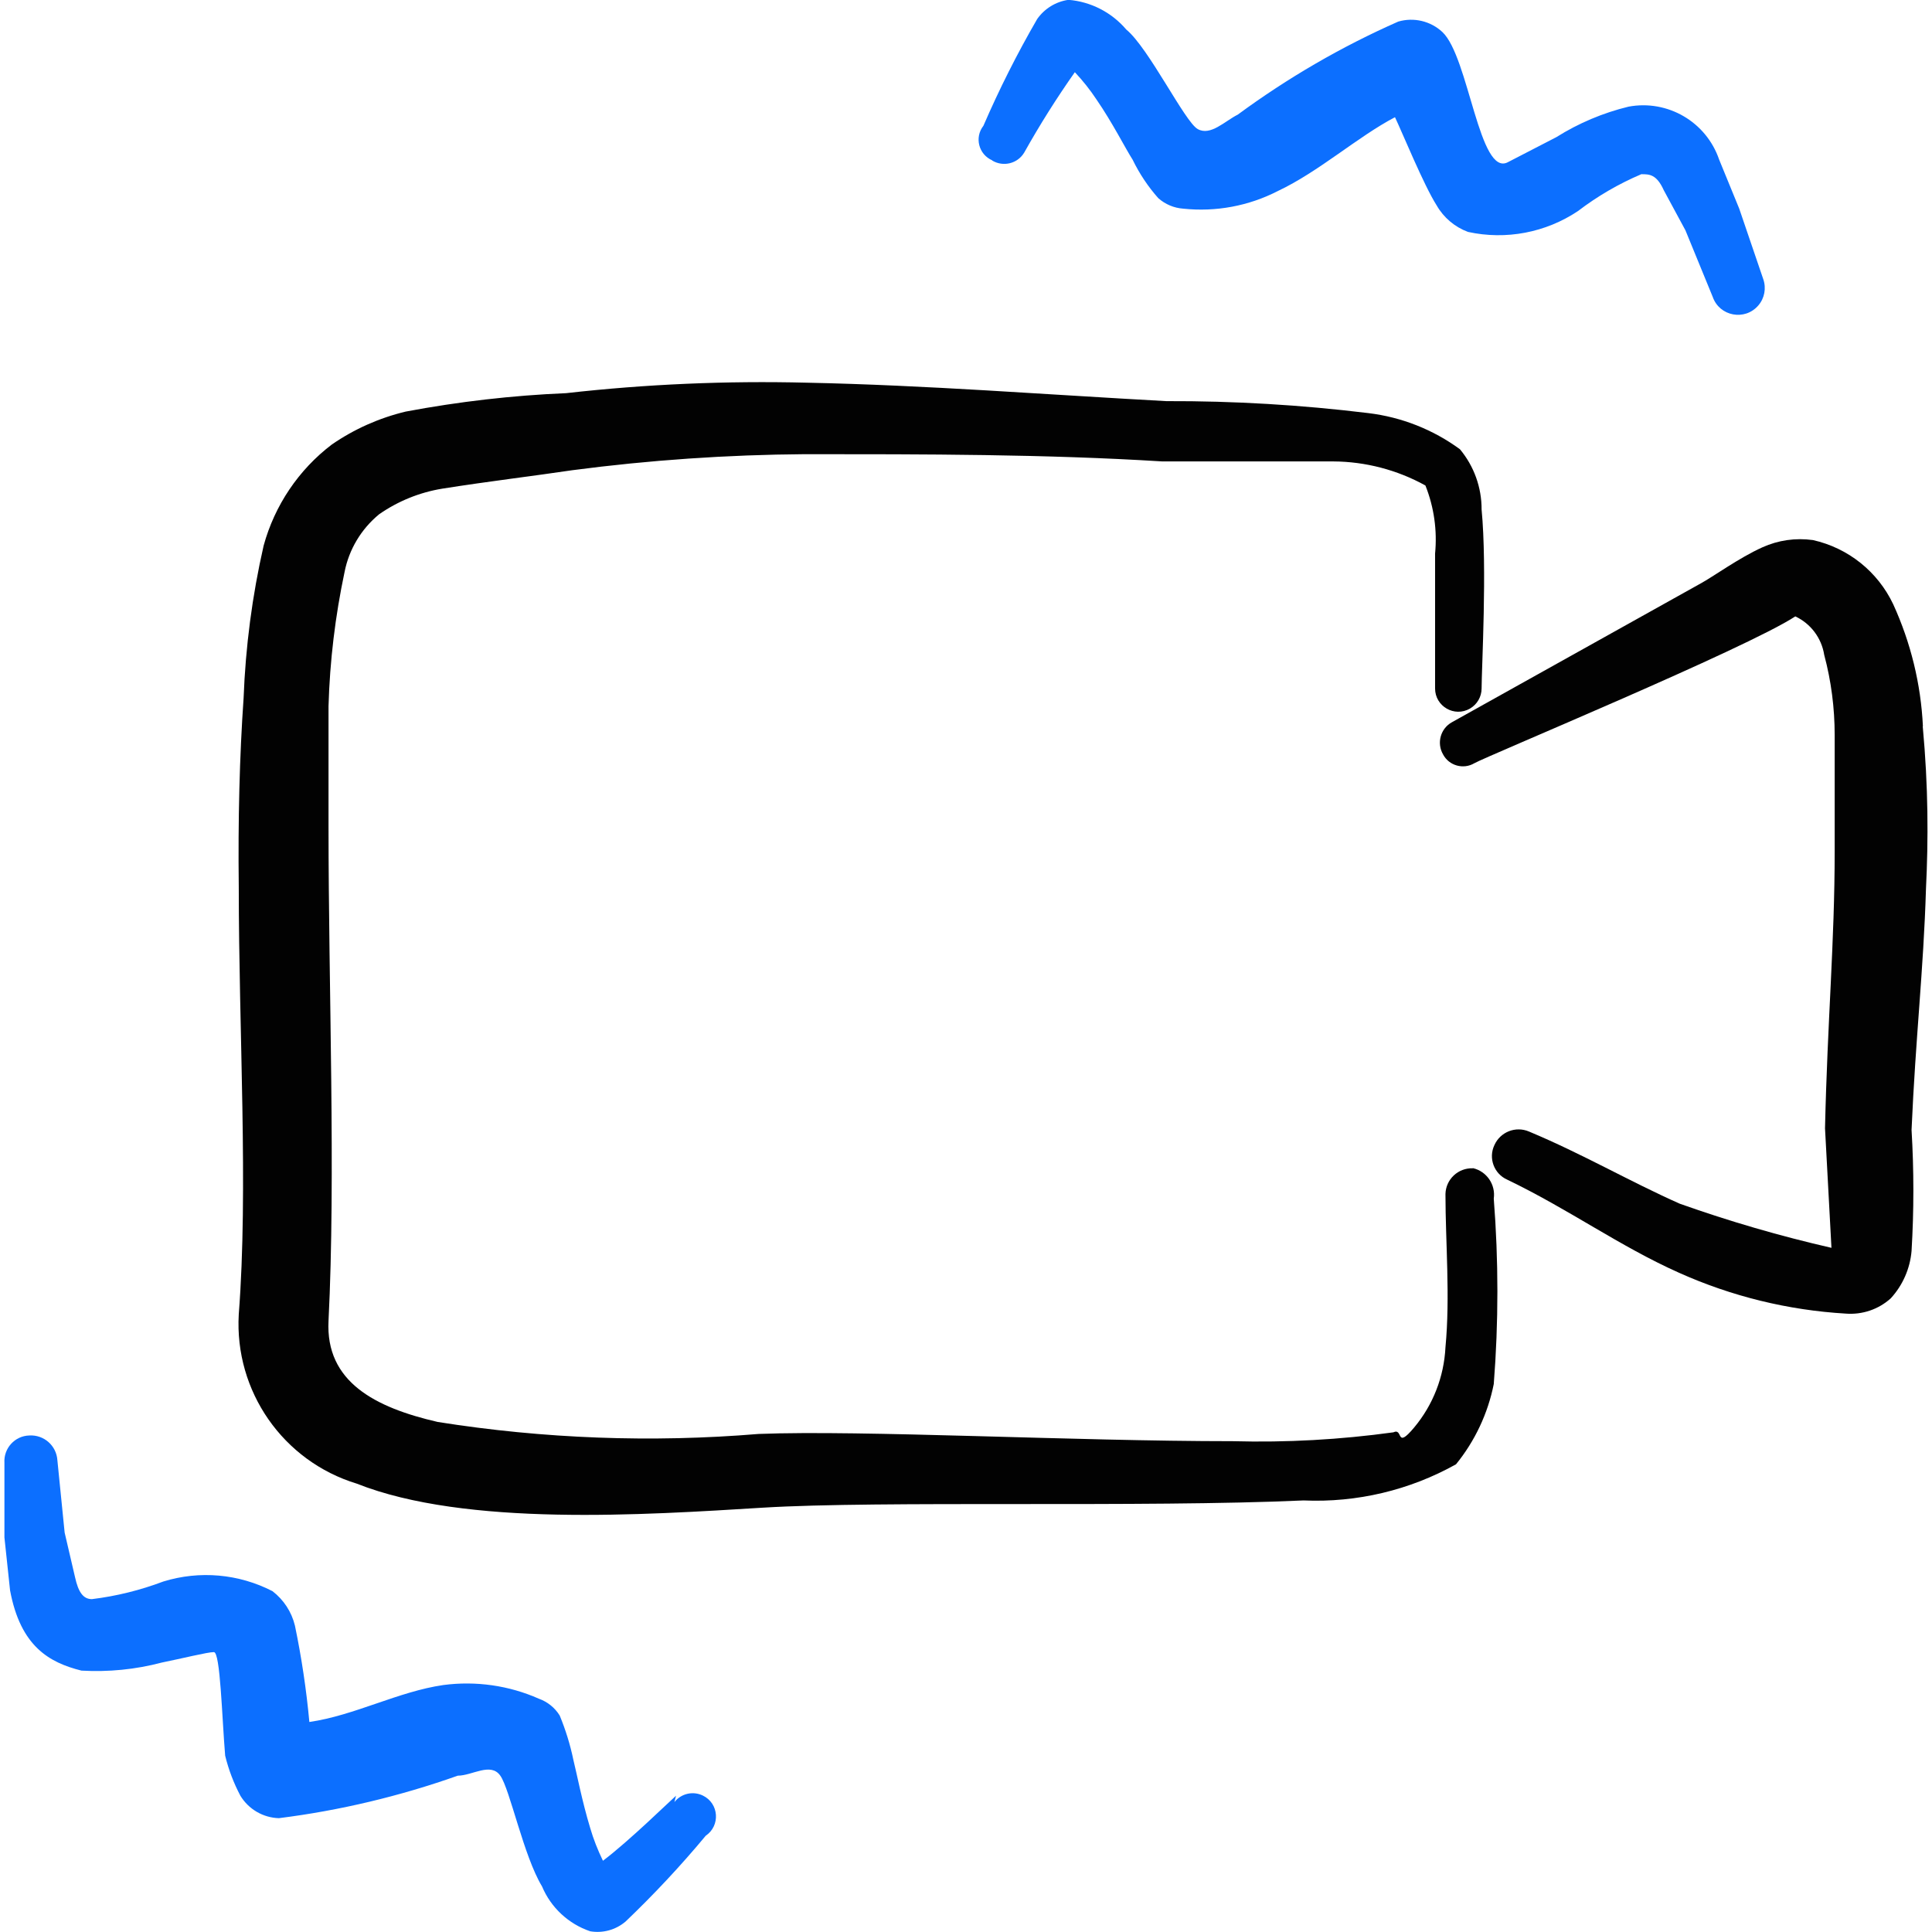
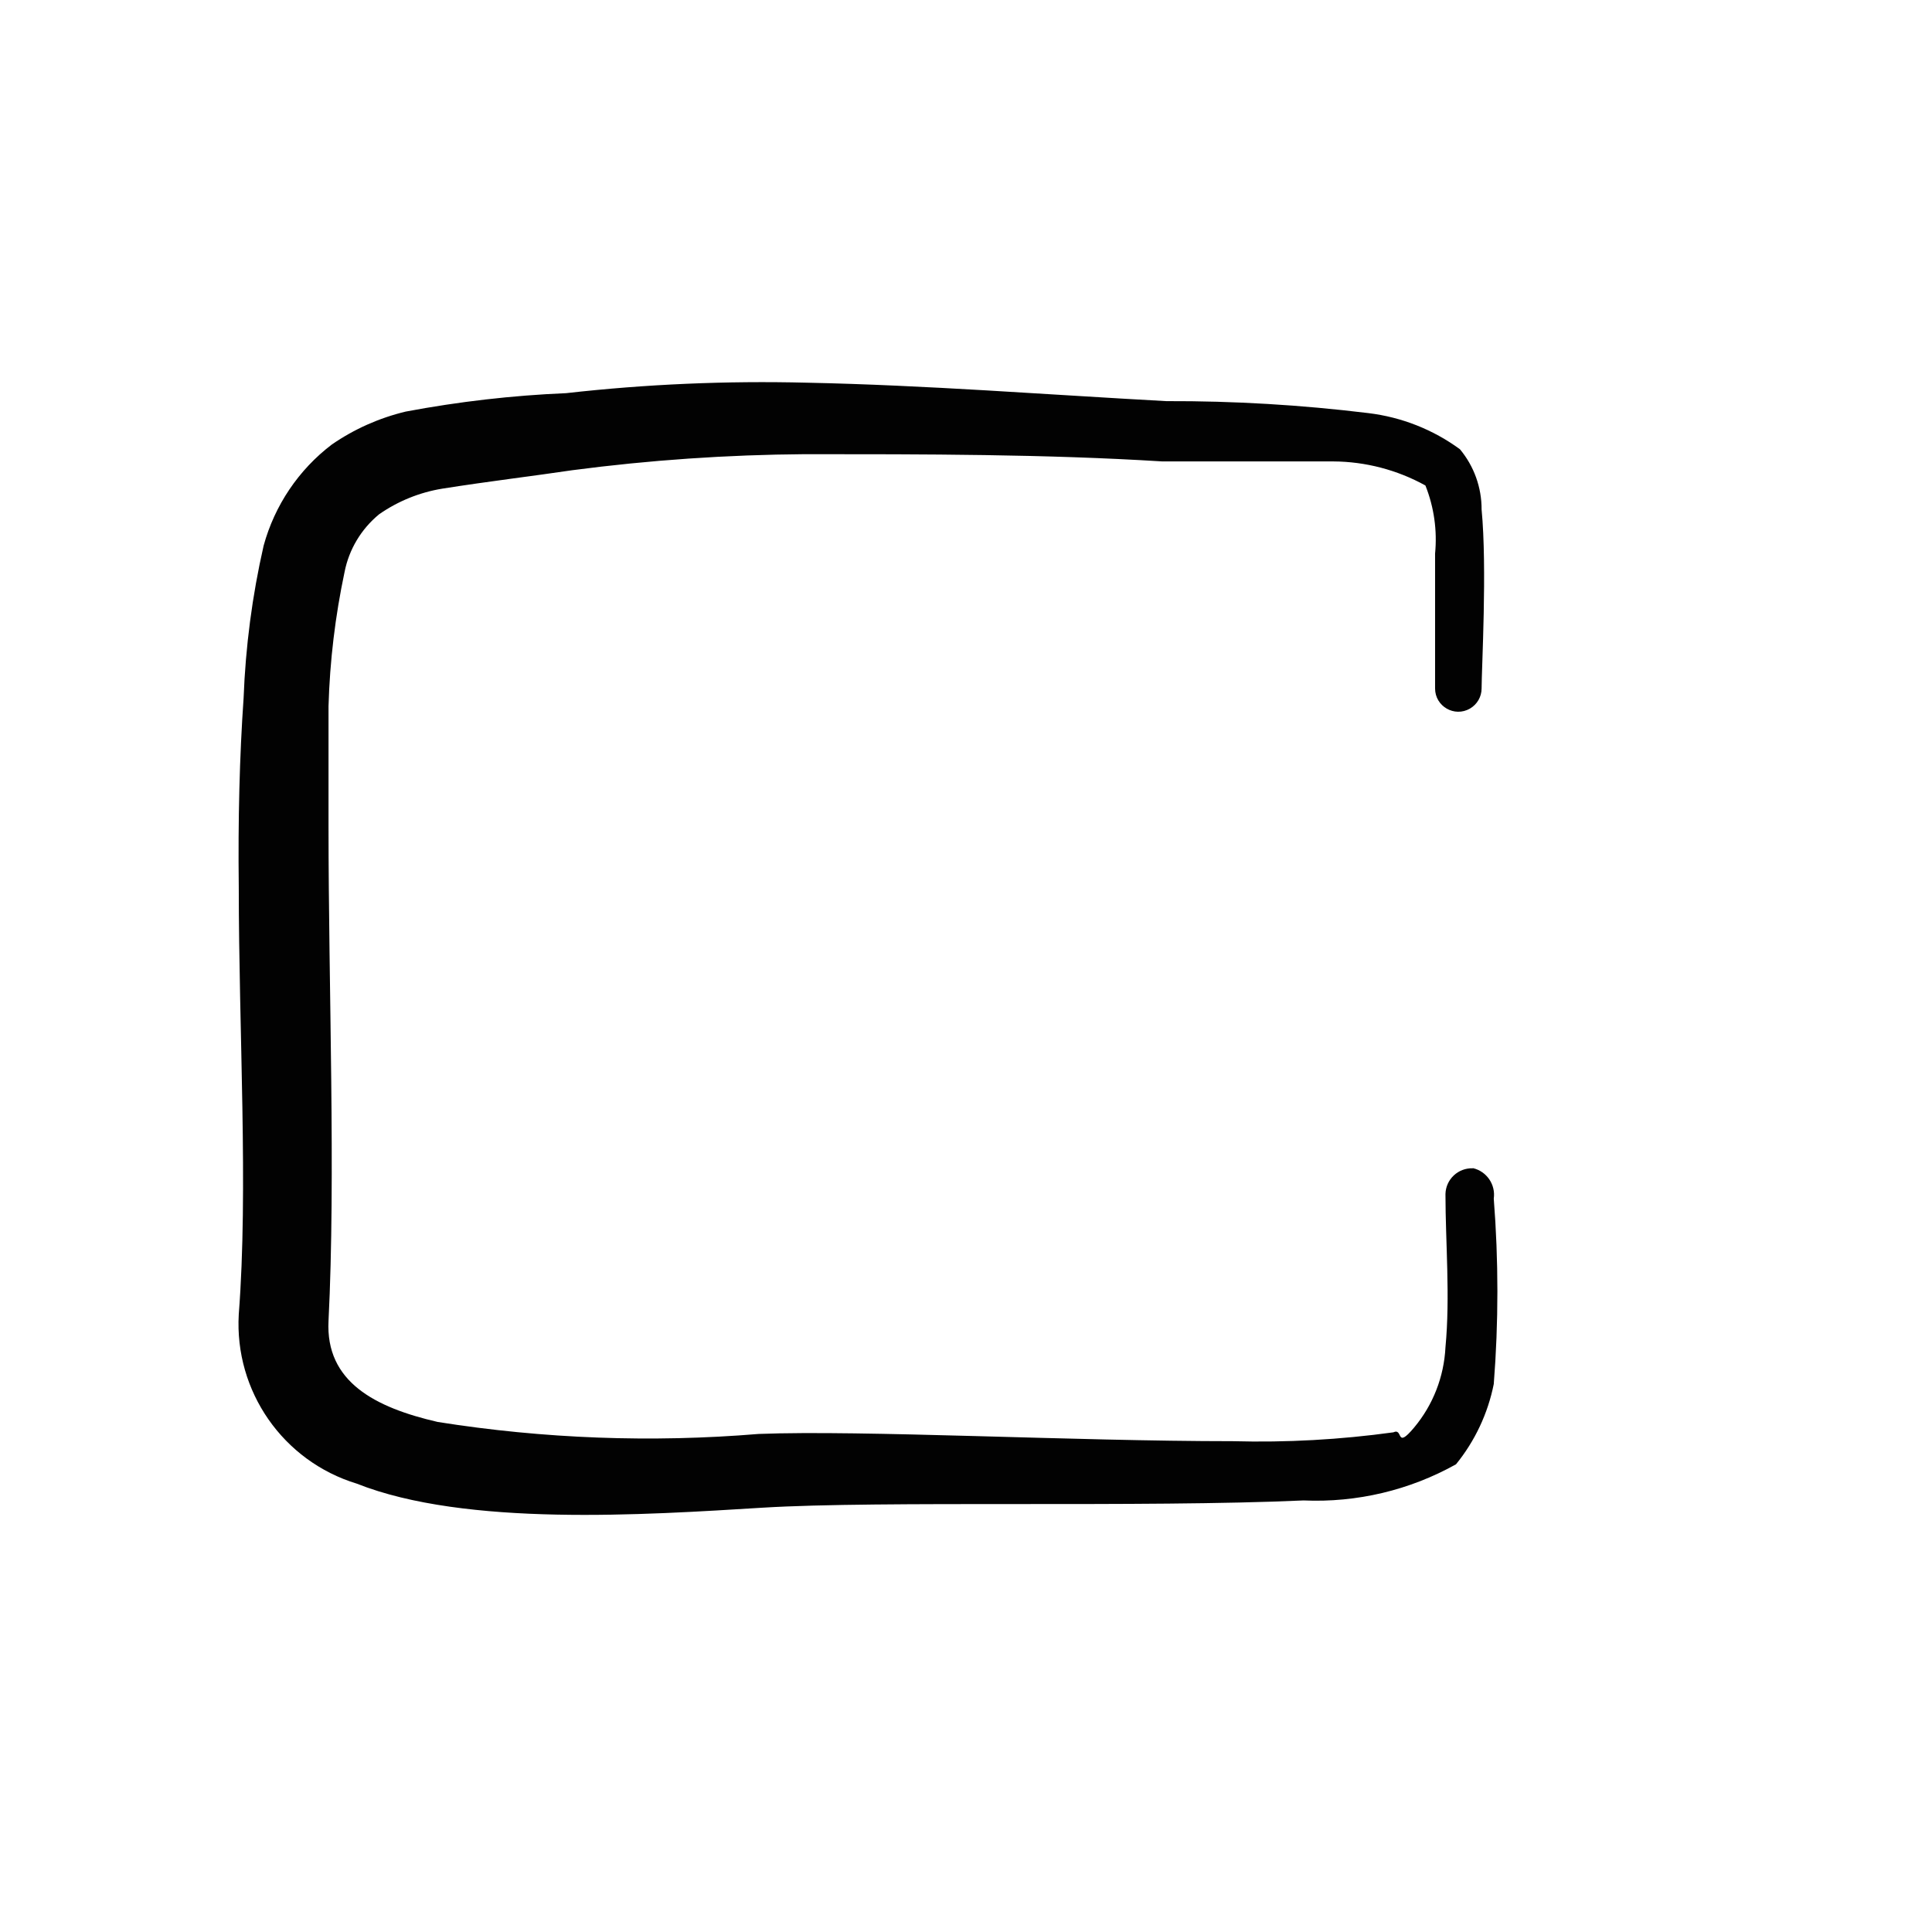
<svg xmlns="http://www.w3.org/2000/svg" fill="none" viewBox="0 0 24 24" id="Camera-Stabilizer--Streamline-Freehand">
  <desc>
    Camera Stabilizer Streamline Icon: https://streamlinehq.com
  </desc>
  <path fill="#020202" d="M18.295 14.513c-0.182 -0.006 -0.334 0.137 -0.339 0.319 0 0.598 0.06 1.276 0 1.904 -0.018 0.366 -0.154 0.716 -0.389 0.997s-0.13 0 -0.259 0.06c-0.66 0.091 -1.327 0.128 -1.993 0.11 -1.994 0 -4.595 -0.14 -5.891 -0.09 -1.33 0.11 -2.669 0.06 -3.987 -0.149 -0.777 -0.179 -1.395 -0.498 -1.356 -1.256 0.09 -1.794 0 -4.127 0 -6.14V8.772c0.016 -0.56 0.083 -1.117 0.199 -1.665 0.055 -0.282 0.207 -0.535 0.429 -0.718 0.235 -0.164 0.504 -0.273 0.787 -0.319 0.568 -0.09 1.146 -0.159 1.615 -0.229 0.959 -0.126 1.924 -0.192 2.891 -0.199 1.475 0 2.99 0 4.436 0.09h2.123c0.401 0.002 0.795 0.105 1.146 0.299 0.107 0.269 0.148 0.559 0.12 0.847v1.674c0 0.223 0.241 0.362 0.434 0.25 0.089 -0.052 0.144 -0.147 0.144 -0.25 0 -0.249 0.07 -1.495 0 -2.223 0.001 -0.273 -0.094 -0.538 -0.269 -0.748 -0.334 -0.245 -0.725 -0.399 -1.136 -0.449 -0.833 -0.102 -1.672 -0.152 -2.512 -0.149 -1.475 -0.08 -2.99 -0.199 -4.465 -0.229 -0.999 -0.025 -1.998 0.018 -2.99 0.13 -0.669 0.028 -1.335 0.105 -1.994 0.229 -0.328 0.079 -0.639 0.217 -0.917 0.409 -0.413 0.314 -0.71 0.756 -0.847 1.256 -0.142 0.622 -0.225 1.256 -0.249 1.894 -0.05 0.718 -0.07 1.515 -0.06 2.342 0 1.804 0.12 3.758 0 5.313 -0.055 0.955 0.55 1.824 1.465 2.103 1.356 0.538 3.578 0.389 5.044 0.299 1.465 -0.09 4.735 0 6.718 -0.09 0.661 0.029 1.316 -0.126 1.894 -0.449 0.235 -0.289 0.396 -0.631 0.469 -0.997 0.06 -0.766 0.06 -1.536 0 -2.303 0.025 -0.174 -0.087 -0.339 -0.259 -0.379Z" stroke-width="1" />
-   <path fill="#020202" d="M23.887 9.021c-0.025 -0.524 -0.151 -1.038 -0.369 -1.515 -0.192 -0.405 -0.559 -0.699 -0.997 -0.797 -0.214 -0.03 -0.431 0.001 -0.628 0.09 -0.289 0.13 -0.618 0.369 -0.767 0.449l-3.09 1.724c-0.142 0.079 -0.191 0.259 -0.11 0.399 0.074 0.141 0.252 0.191 0.389 0.11 0.137 -0.081 3.379 -1.425 3.987 -1.824 0.192 0.09 0.326 0.269 0.359 0.478 0.087 0.325 0.13 0.66 0.13 0.997v1.445c0 1.126 -0.09 2.103 -0.12 3.439l0.08 1.485c-0.638 -0.146 -1.267 -0.329 -1.884 -0.548 -0.628 -0.279 -1.206 -0.618 -1.874 -0.897 -0.165 -0.07 -0.356 0.005 -0.429 0.169 -0.077 0.162 -0.005 0.356 0.159 0.429 0.768 0.369 1.396 0.827 2.133 1.156 0.655 0.294 1.357 0.466 2.073 0.508 0.204 0.016 0.406 -0.052 0.558 -0.189 0.149 -0.162 0.24 -0.369 0.259 -0.588 0.03 -0.501 0.03 -1.004 0 -1.505 0.05 -1.146 0.149 -1.993 0.179 -2.99 0.03 -0.618 0.03 -1.266 -0.04 -2.023Z" stroke-width="1" />
-   <path fill="#0c6fff" d="M12.325 1.994c0.138 0.083 0.317 0.039 0.399 -0.1 0.192 -0.343 0.402 -0.676 0.628 -0.997 0.099 0.105 0.189 0.218 0.269 0.339 0.199 0.289 0.359 0.608 0.449 0.748 0.084 0.173 0.191 0.334 0.319 0.478 0.086 0.076 0.195 0.122 0.309 0.13 0.405 0.043 0.814 -0.033 1.176 -0.219 0.508 -0.239 0.997 -0.678 1.455 -0.917 0.09 0.189 0.359 0.847 0.518 1.096 0.087 0.152 0.225 0.268 0.389 0.329 0.472 0.103 0.965 0.009 1.366 -0.259 0.242 -0.185 0.507 -0.339 0.787 -0.458 0.1 0 0.189 0 0.279 0.199l0.269 0.498 0.339 0.827c0.084 0.242 0.399 0.301 0.566 0.107 0.078 -0.09 0.101 -0.215 0.062 -0.327l-0.299 -0.877 -0.249 -0.608c-0.16 -0.469 -0.64 -0.749 -1.126 -0.658 -0.317 0.077 -0.62 0.205 -0.897 0.379l-0.598 0.309c-0.359 0.199 -0.488 -1.306 -0.817 -1.615 -0.147 -0.137 -0.355 -0.186 -0.548 -0.13 -0.705 0.311 -1.373 0.699 -1.994 1.156 -0.16 0.08 -0.339 0.269 -0.498 0.179 -0.16 -0.09 -0.608 -1.007 -0.887 -1.236 -0.181 -0.213 -0.439 -0.346 -0.718 -0.369 -0.157 0.022 -0.298 0.109 -0.389 0.239 -0.248 0.428 -0.471 0.871 -0.668 1.326 -0.113 0.144 -0.059 0.356 0.11 0.429Z" stroke-width="1" />
-   <path fill="#0c6fff" d="M8.397 22.308c-0.07 0.06 -0.578 0.558 -0.907 0.807 -0.064 -0.132 -0.118 -0.268 -0.159 -0.409 -0.1 -0.329 -0.169 -0.688 -0.209 -0.847 -0.039 -0.188 -0.096 -0.371 -0.169 -0.548 -0.06 -0.097 -0.152 -0.171 -0.259 -0.209 -0.372 -0.165 -0.783 -0.223 -1.186 -0.17 -0.558 0.08 -1.106 0.379 -1.665 0.459 -0.037 -0.402 -0.097 -0.801 -0.179 -1.196 -0.041 -0.171 -0.14 -0.322 -0.279 -0.429 -0.419 -0.216 -0.906 -0.259 -1.356 -0.12 -0.286 0.108 -0.584 0.182 -0.887 0.219 -0.11 0 -0.169 -0.09 -0.209 -0.269l-0.13 -0.558 -0.09 -0.897c-0.011 -0.182 -0.167 -0.32 -0.349 -0.309 -0.18 0.005 -0.32 0.159 -0.309 0.339v0.927l0.07 0.658c0.13 0.698 0.488 0.897 0.887 0.997 0.335 0.019 0.672 -0.014 0.997 -0.1 0.249 -0.05 0.568 -0.13 0.648 -0.13 0.08 0 0.1 0.807 0.14 1.286 0.042 0.173 0.106 0.341 0.189 0.498 0.102 0.168 0.282 0.273 0.478 0.279 0.758 -0.095 1.503 -0.273 2.223 -0.528 0.179 0 0.409 -0.17 0.528 0 0.12 0.17 0.289 0.997 0.518 1.375 0.11 0.263 0.328 0.466 0.598 0.558 0.157 0.027 0.317 -0.017 0.439 -0.12 0.352 -0.336 0.685 -0.692 0.997 -1.067 0.184 -0.125 0.165 -0.402 -0.036 -0.499 -0.122 -0.059 -0.269 -0.026 -0.353 0.081l0.02 -0.08Z" stroke-width="1" />
</svg>